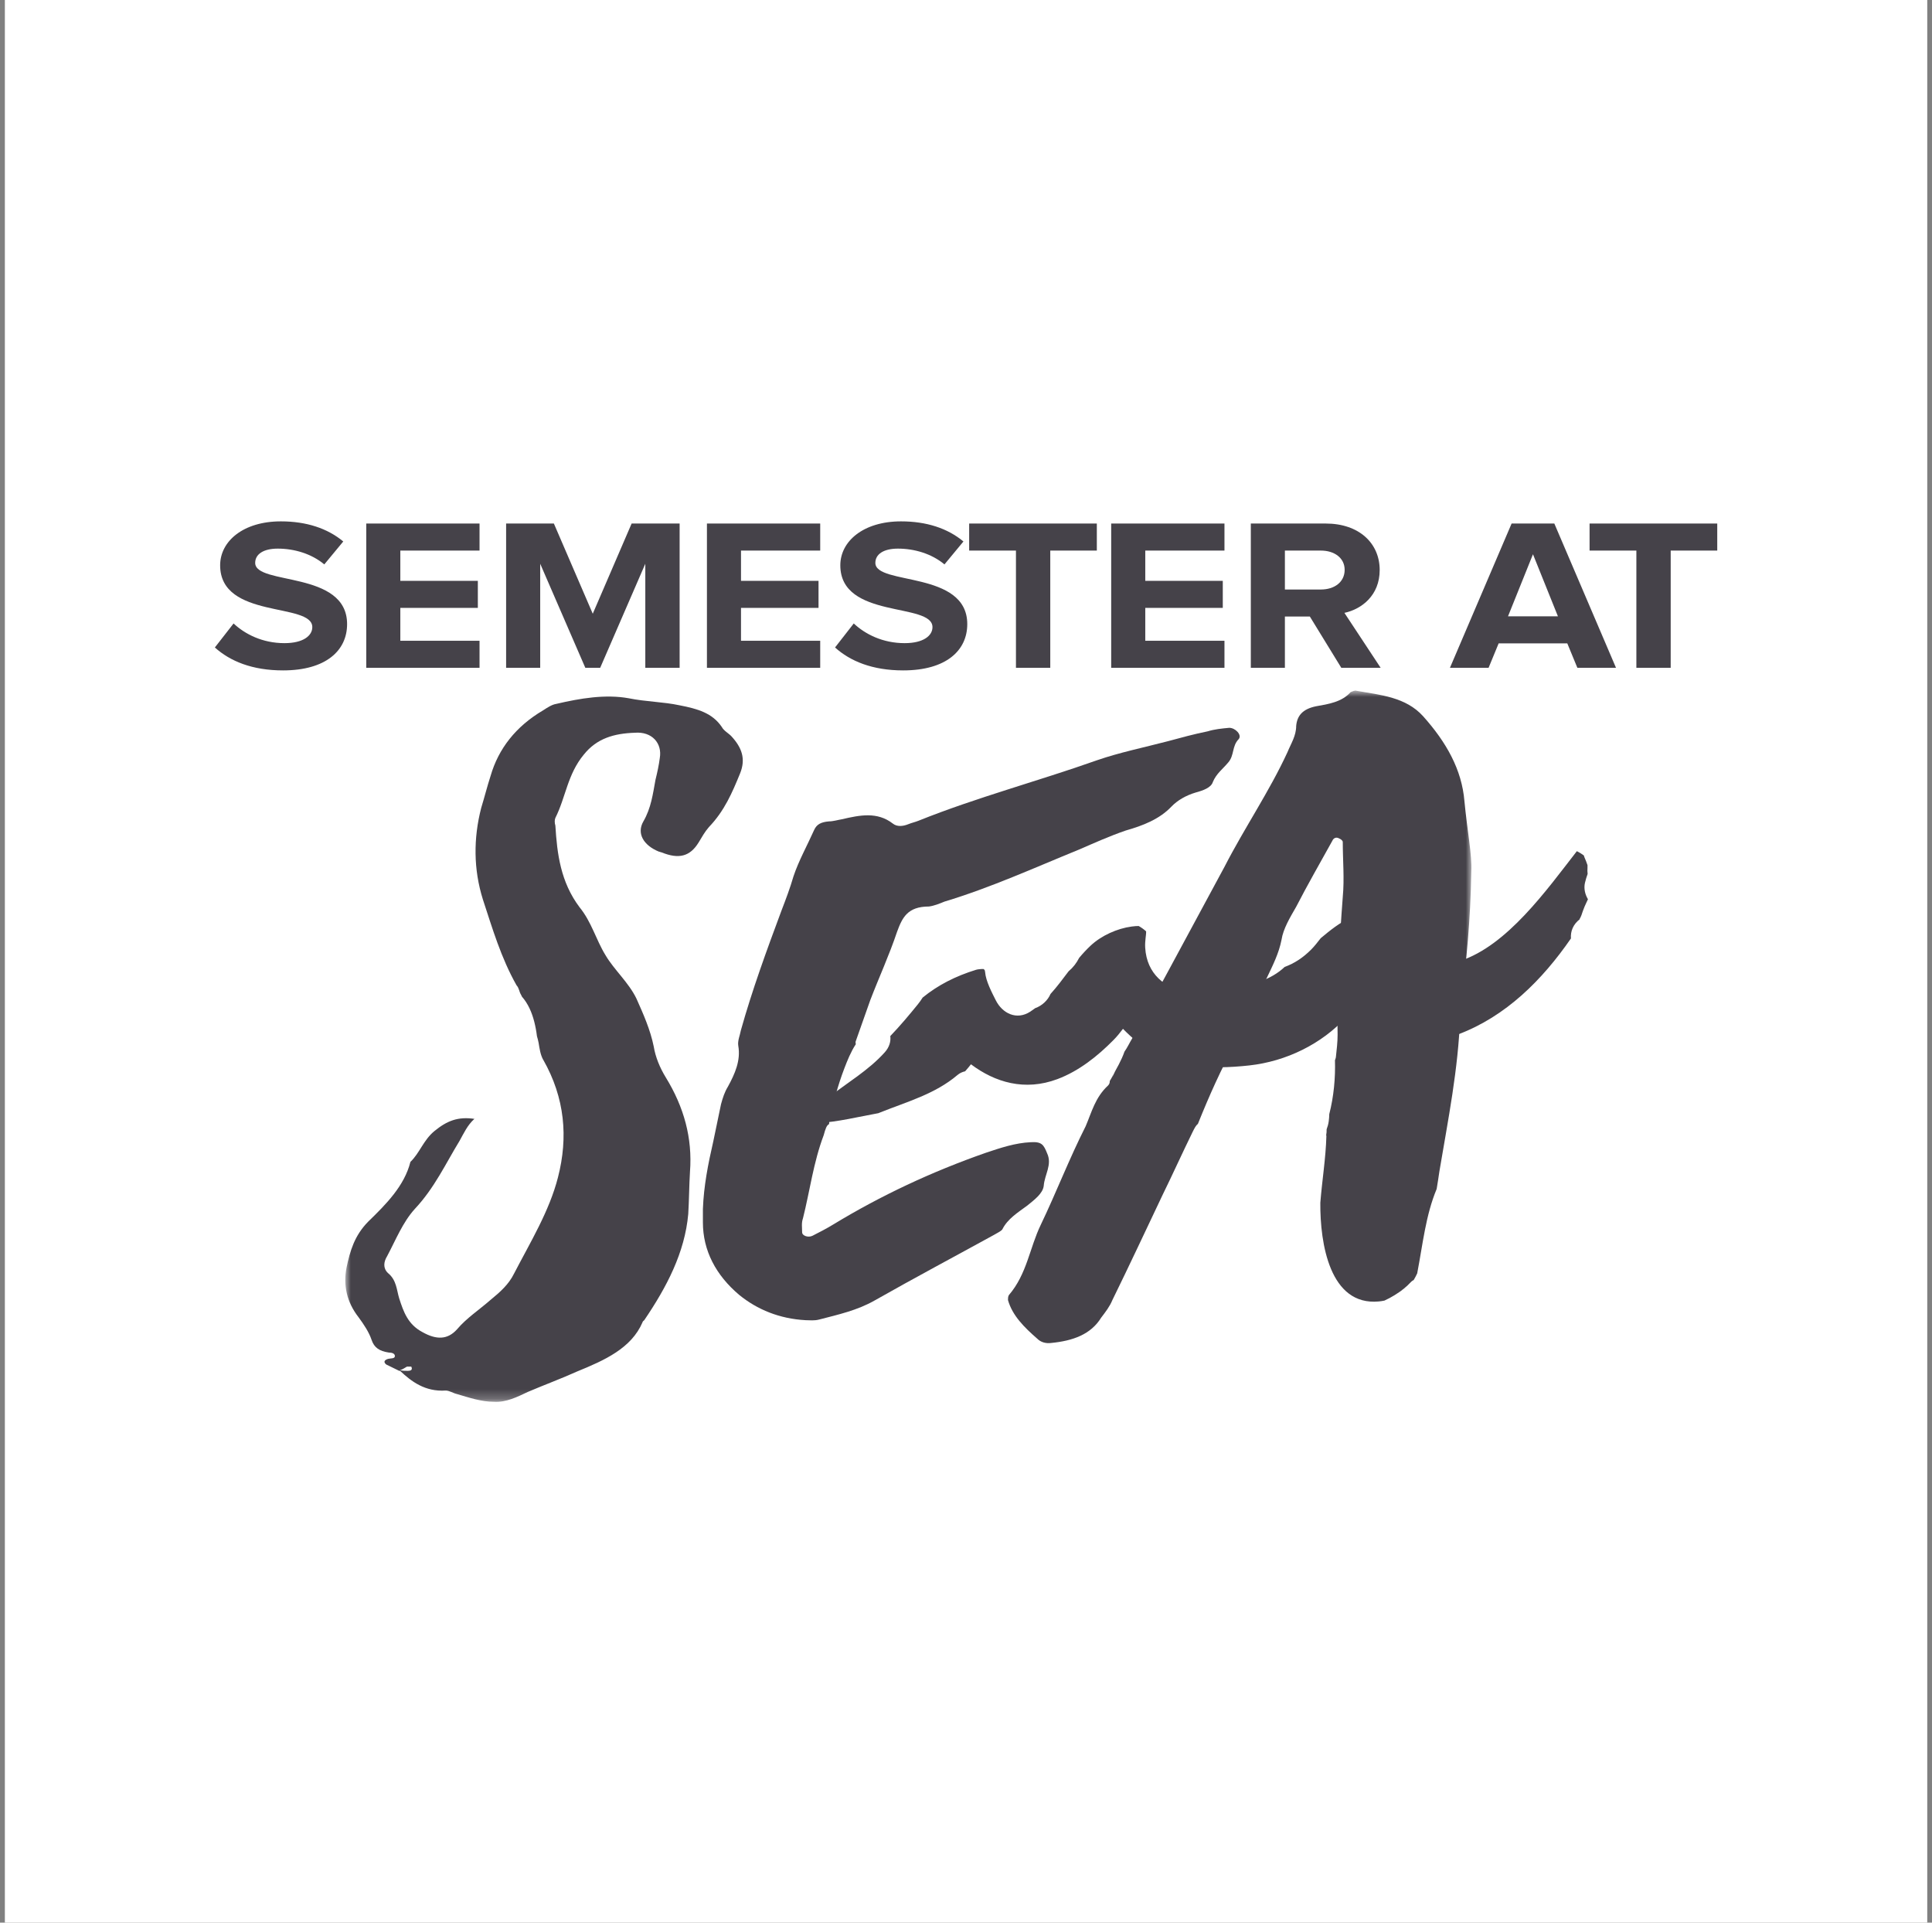
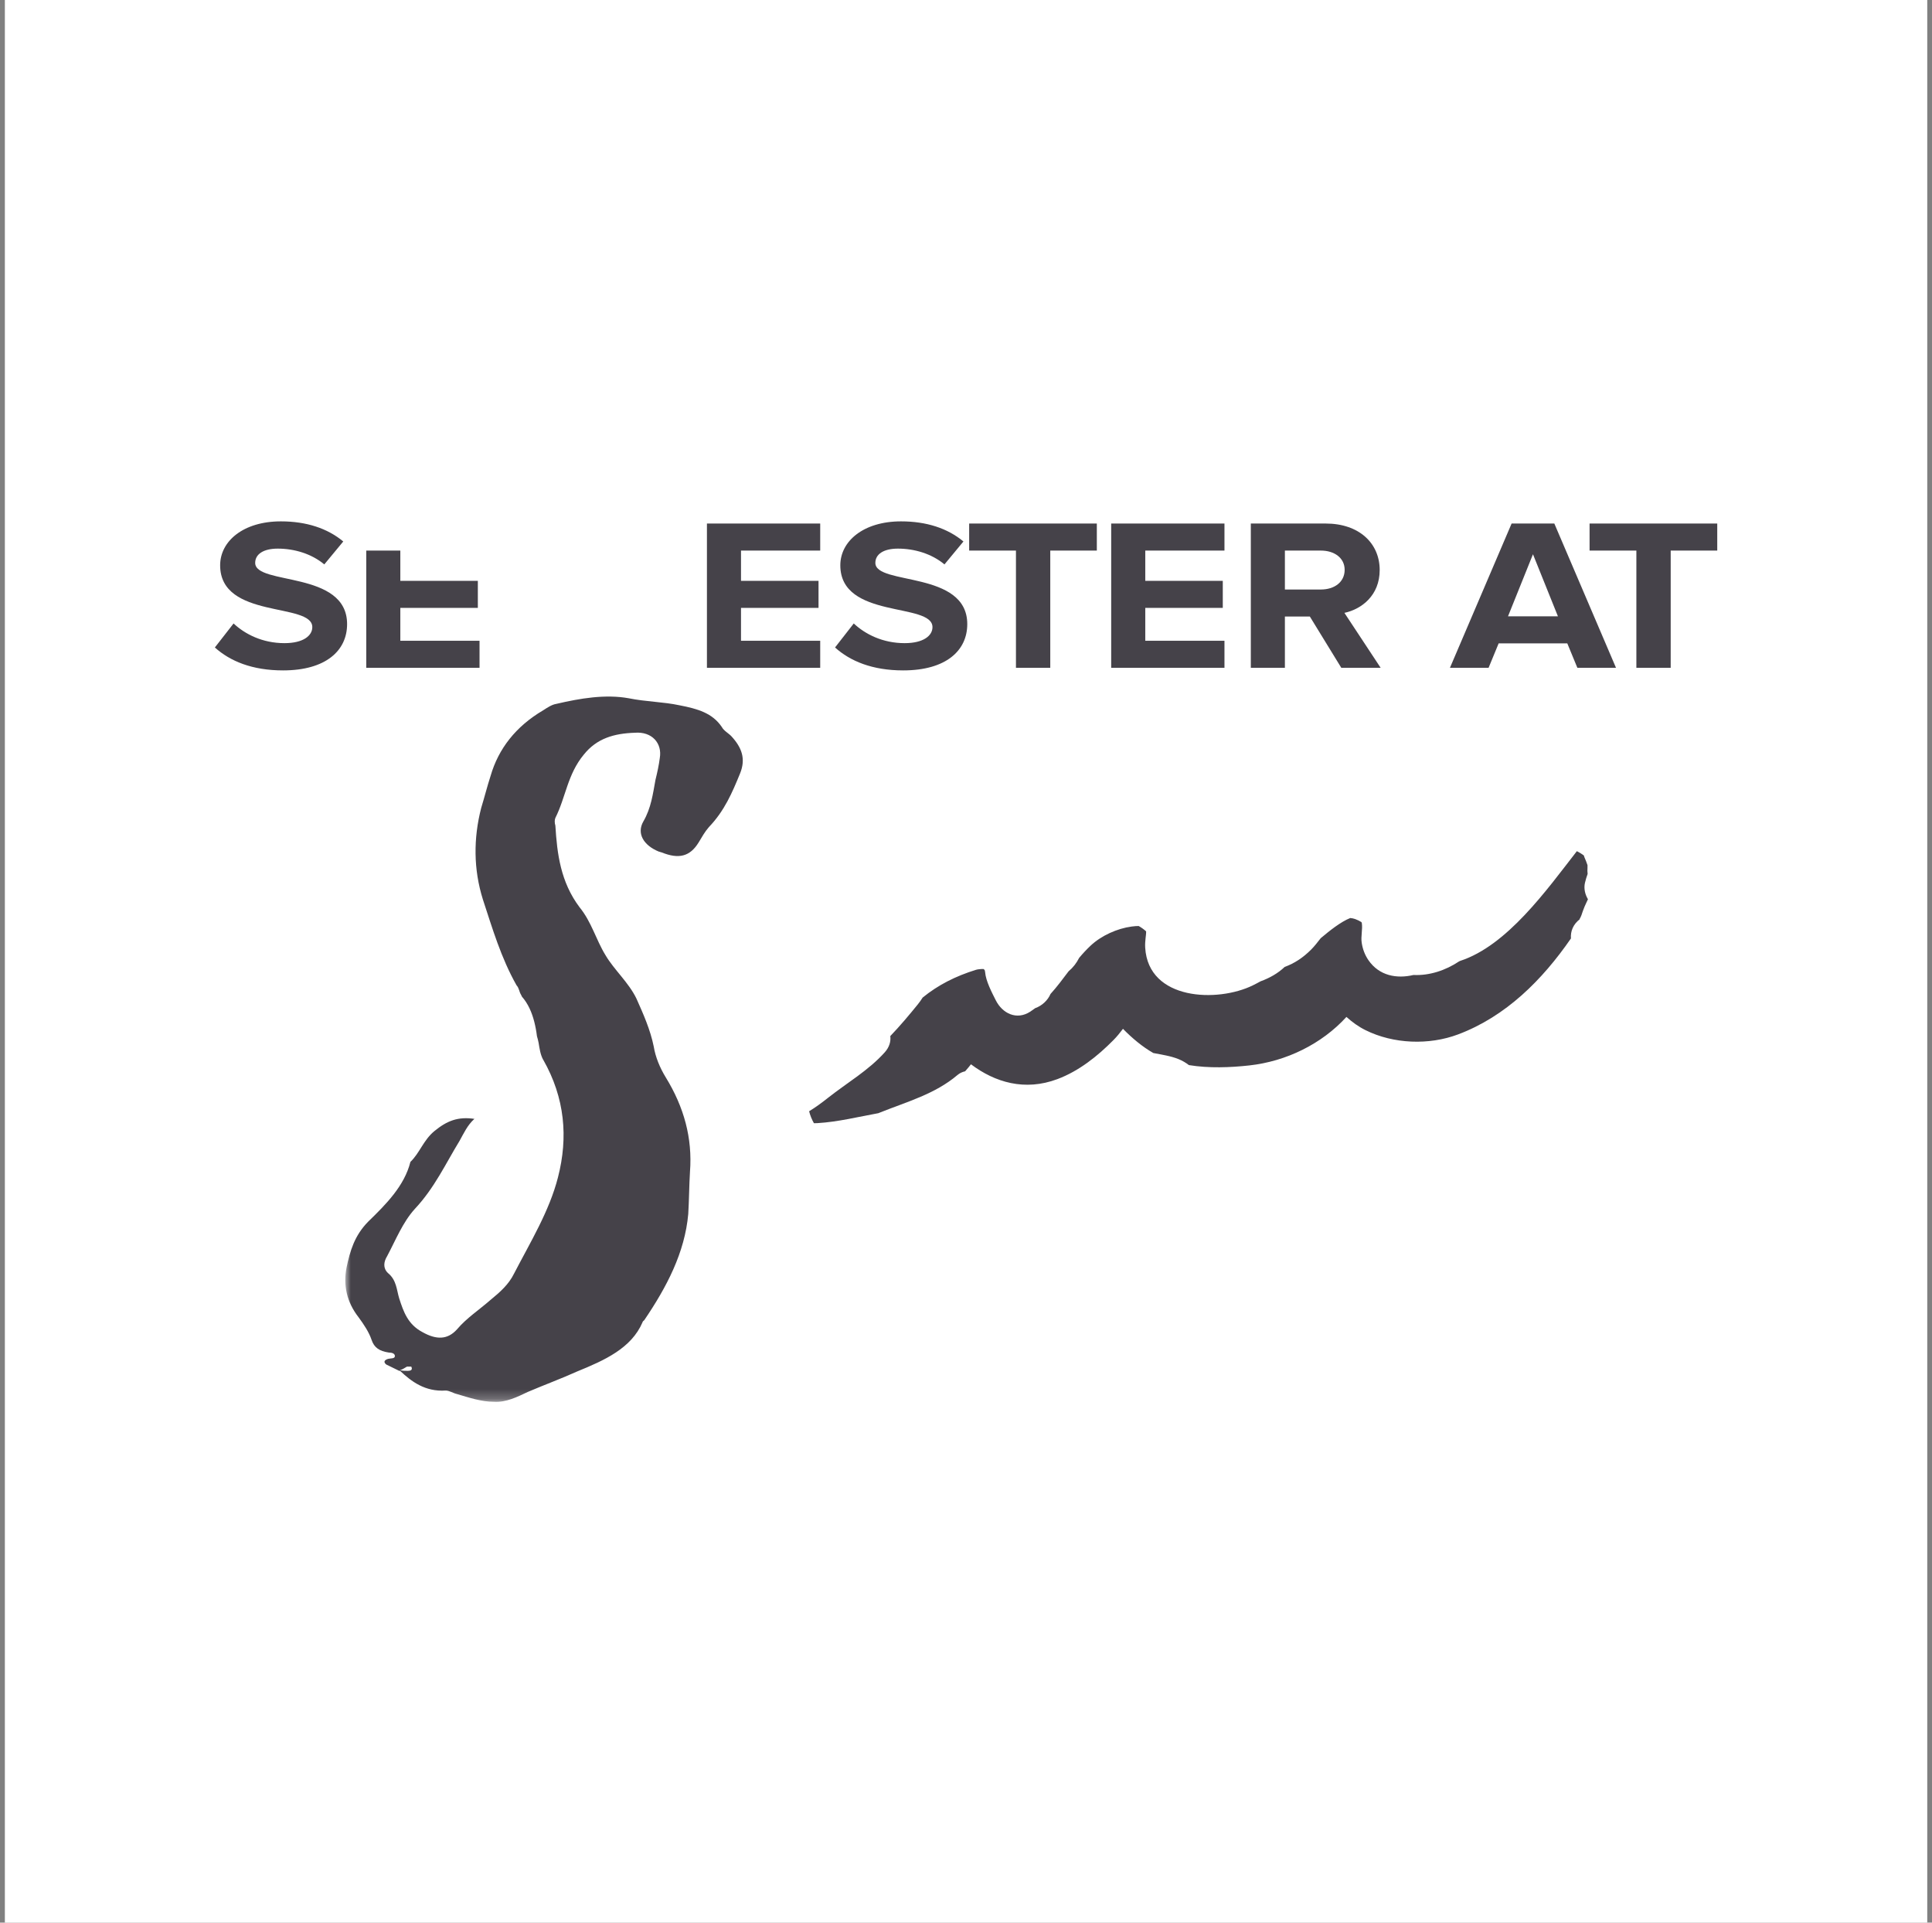
<svg xmlns="http://www.w3.org/2000/svg" width="201" height="200" viewBox="0 0 201 200" fill="none">
  <rect x="0" y="0" width="201" height="200" fill="#808080" stroke="none" />
  <rect width="200" height="200" transform="translate(0.506)" fill="white" />
-   <path fill-rule="evenodd" clip-rule="evenodd" d="M127.887 75.709C127.079 75.783 126.362 75.856 125.643 76.075C124.206 76.368 122.86 76.734 121.513 77.1C119 77.758 116.487 78.271 114.153 79.076C107.959 81.271 101.584 82.955 95.571 85.37C95.212 85.516 94.853 85.589 94.493 85.736C93.955 85.955 93.326 86.029 92.878 85.663C91.262 84.418 89.466 84.784 87.582 85.223C87.132 85.296 86.683 85.443 86.234 85.443C85.427 85.516 84.978 85.736 84.708 86.321C83.99 87.931 83.092 89.541 82.554 91.152C82.195 92.395 81.746 93.567 81.297 94.737C79.771 98.835 78.245 103.006 77.078 107.178C76.988 107.69 76.719 108.276 76.809 108.788C77.078 110.325 76.45 111.716 75.732 113.033C75.373 113.619 75.194 114.204 75.013 114.862L74.206 118.741C73.667 121.083 73.219 123.352 73.128 125.767V127.157C73.128 130.084 74.475 132.645 76.899 134.695C78.784 136.232 81.117 137.183 83.811 137.329C84.26 137.329 84.708 137.402 85.247 137.256C87.221 136.744 89.196 136.305 90.992 135.28C95.121 132.938 99.251 130.743 103.38 128.474C103.739 128.254 104.099 128.108 104.278 127.888C104.817 126.791 105.895 126.132 106.882 125.401C107.599 124.815 108.497 124.157 108.587 123.352C108.676 122.181 109.484 121.157 108.946 119.985C108.587 119.107 108.408 118.741 107.241 118.815C105.625 118.888 104.099 119.4 102.572 119.912C96.917 121.888 91.621 124.377 86.683 127.377C85.965 127.815 85.247 128.182 84.529 128.548C84.08 128.767 83.451 128.548 83.451 128.182C83.451 127.669 83.362 127.231 83.542 126.718C84.26 123.864 84.619 120.937 85.696 118.083C85.882 117.4 86.001 117.055 86.257 116.93C86.263 116.832 86.261 116.736 86.282 116.633C86.669 114.78 87.157 112.925 87.845 111.13C88.158 110.313 88.516 109.415 89.039 108.615C89.01 108.534 88.998 108.446 89.017 108.349L90.543 104.031C91.441 101.689 92.519 99.347 93.326 96.933C93.865 95.468 94.404 94.297 96.647 94.297C97.187 94.225 97.725 94.006 98.263 93.786C103.111 92.322 107.599 90.273 112.267 88.371C113.793 87.712 115.409 86.98 117.116 86.394C118.91 85.882 120.616 85.223 121.872 83.906C122.501 83.248 123.399 82.735 124.387 82.442C125.195 82.223 126.002 81.93 126.182 81.345C126.541 80.466 127.259 79.954 127.797 79.295C128.426 78.564 128.156 77.612 128.875 76.88C129.234 76.441 128.516 75.709 127.887 75.709Z" fill="#454249" />
  <mask id="mask0_2630_3033" style="mask-type:luminance" maskUnits="userSpaceOnUse" x="35" y="71" width="119" height="75">
    <path fill-rule="evenodd" clip-rule="evenodd" d="M35.924 71.839H153.084V145.766H35.924V71.839Z" fill="white" />
  </mask>
  <g mask="url(#mask0_2630_3033)">
-     <path fill-rule="evenodd" clip-rule="evenodd" d="M147.442 132.458C148.03 129.391 148.322 126.424 149.466 123.679C149.562 123.072 149.668 122.466 149.752 121.843C150.65 116.501 151.727 111.158 151.906 105.742C151.906 105.157 152.086 104.498 152.086 103.914C152.535 99.961 152.984 95.936 153.073 90.594C153.163 89.057 152.625 86.203 152.356 83.348C152.086 80.055 150.471 77.201 148.047 74.493C146.251 72.517 143.648 72.297 141.135 71.859C140.955 71.785 140.685 71.931 140.506 72.004C139.609 73.029 138.172 73.249 136.915 73.469C135.479 73.761 134.94 74.493 134.851 75.517C134.851 76.542 134.312 77.347 133.953 78.225C132.068 82.324 129.464 86.13 127.4 90.154L121.476 101.133C120.218 103.401 119.051 105.742 117.795 108.011C117.508 108.478 117.295 108.963 116.986 109.395C116.828 109.855 116.617 110.301 116.397 110.729C116.272 110.971 116.137 111.208 116.007 111.448C115.927 111.598 115.521 112.519 115.826 111.743C115.725 112 115.597 112.232 115.457 112.451C115.463 112.617 115.419 112.774 115.281 112.914C113.935 114.158 113.576 115.695 112.947 117.159C111.242 120.525 109.895 124.039 108.279 127.405C107.113 129.82 106.843 132.528 104.958 134.723C104.868 134.87 104.868 135.089 104.868 135.235C105.317 136.846 106.574 138.089 107.92 139.26C108.279 139.626 108.818 139.772 109.356 139.699C111.601 139.48 113.486 138.821 114.563 137.064C115.012 136.48 115.461 135.895 115.73 135.235C117.526 131.577 119.231 127.917 120.937 124.331C122.014 122.136 123.001 119.94 124.079 117.744C124.293 117.308 124.438 117.051 124.629 116.906C124.629 116.903 124.629 116.901 124.631 116.898C125.786 114.024 127.043 111.183 128.575 108.426C128.64 107.872 128.846 107.409 129.105 106.986L131.798 101.718C132.427 100.4 133.055 99.156 133.325 97.766C133.504 96.595 134.222 95.424 134.851 94.326C136.018 92.057 137.364 89.715 138.621 87.446C138.711 87.227 138.98 87.008 139.339 87.227C139.518 87.3 139.698 87.446 139.698 87.593C139.698 89.496 139.878 91.399 139.698 93.302C139.339 98.059 139.069 102.889 139.16 107.645C139.16 108.377 139.069 109.182 138.98 109.987C138.956 110.095 138.924 110.195 138.886 110.287C138.939 112.137 138.765 114.052 138.294 115.893C138.289 116.141 138.271 116.39 138.237 116.636C138.197 116.929 138.121 117.207 138.019 117.473C138.028 117.676 138.007 117.877 137.971 118.076C137.976 118.113 137.993 118.144 137.993 118.184C137.929 120.494 137.544 122.804 137.363 125.114C137.329 129.372 138.359 135.851 143.443 135.381C143.649 135.362 143.844 135.329 144.033 135.291C144.4 135.124 144.755 134.932 145.098 134.721C145.276 134.611 145.452 134.496 145.623 134.376C145.709 134.317 145.792 134.255 145.875 134.193C145.874 134.193 145.876 134.193 145.875 134.193C145.882 134.158 145.954 134.118 145.937 134.141C145.954 134.129 145.975 134.115 145.98 134.11C146.278 133.87 146.561 133.61 146.821 133.329C146.895 133.249 146.984 133.199 147.074 133.155C147.214 132.938 147.324 132.694 147.442 132.458Z" fill="#454249" />
    <path fill-rule="evenodd" clip-rule="evenodd" d="M42.43 142.598C42.07 142.598 41.89 142.598 41.621 142.525C41.89 142.452 42.07 142.306 42.339 142.159H42.789C42.968 142.525 42.698 142.598 42.43 142.598ZM76.093 76.587C75.823 76.295 75.285 76.002 75.105 75.636C74.118 74.172 72.591 73.733 70.706 73.368C69.001 73.001 67.205 73.001 65.41 72.635C62.986 72.196 60.384 72.635 57.869 73.221C57.421 73.294 56.972 73.587 56.523 73.88C53.651 75.563 51.855 77.905 51.047 80.686C50.688 81.784 50.419 82.881 50.06 84.052C49.252 87.199 49.252 90.419 50.239 93.567C51.227 96.567 52.124 99.64 53.74 102.494C54.01 102.787 54.01 103.153 54.189 103.446C54.237 103.524 54.267 103.6 54.304 103.677C54.946 104.407 55.34 105.331 55.584 106.286C55.708 106.771 55.802 107.277 55.863 107.786C55.926 108.015 55.996 108.24 56.036 108.483C56.134 109.07 56.214 109.677 56.492 110.205C56.502 110.221 56.513 110.236 56.523 110.252C58.767 114.204 59.126 118.302 58.049 122.473C57.152 125.987 55.177 129.207 53.471 132.499C52.932 133.597 52.035 134.402 51.047 135.207C49.88 136.232 48.534 137.11 47.546 138.281C46.559 139.379 45.392 139.379 43.956 138.573C42.43 137.768 41.981 136.451 41.531 135.06C41.262 134.182 41.262 133.158 40.364 132.426C39.826 131.914 39.916 131.255 40.275 130.67C41.172 128.987 41.891 127.157 43.147 125.766C45.212 123.572 46.379 121.01 47.815 118.668C48.264 117.863 48.623 117.058 49.342 116.4H49.431C47.635 116.107 46.469 116.619 45.212 117.643C44.045 118.595 43.686 119.912 42.698 120.864C42.071 123.352 40.185 125.255 38.3 127.083C36.864 128.547 36.414 130.158 36.056 131.84C35.697 133.67 36.056 135.426 37.313 137.037C37.851 137.768 38.389 138.573 38.659 139.379C38.928 140.183 39.467 140.549 40.455 140.696C40.723 140.696 41.083 140.769 41.083 141.062C41.083 141.355 40.634 141.282 40.364 141.355C39.916 141.501 39.916 141.721 40.185 141.94C40.634 142.159 41.083 142.379 41.531 142.598H41.621C42.789 143.697 44.225 144.794 46.379 144.648C46.738 144.648 47.188 144.94 47.546 145.014C48.802 145.38 50.06 145.819 51.406 145.819C52.663 145.892 53.83 145.306 54.907 144.794C56.613 144.063 58.408 143.404 60.024 142.672C62.897 141.501 65.68 140.257 66.846 137.549C66.846 137.475 66.936 137.402 67.026 137.329C69.36 133.89 71.245 130.303 71.604 126.28C71.694 124.815 71.694 123.352 71.784 121.888C72.052 118.375 71.155 115.155 69.27 112.081C68.642 111.057 68.193 109.959 68.013 108.861C67.655 107.105 66.936 105.495 66.218 103.885C65.41 102.201 63.884 100.884 62.986 99.347C61.998 97.737 61.55 95.909 60.293 94.371C58.318 91.737 57.959 88.81 57.78 85.882C57.69 85.589 57.69 85.296 57.78 85.077C58.856 82.955 59.036 80.54 60.742 78.491C62.089 76.807 63.884 76.295 66.039 76.222C67.834 76.075 68.911 77.319 68.642 78.856C68.552 79.588 68.373 80.393 68.193 81.125C67.923 82.589 67.744 84.052 66.936 85.443C66.218 86.687 66.936 87.931 68.552 88.59C68.642 88.59 68.731 88.663 68.821 88.663C70.616 89.395 71.784 89.102 72.681 87.638C73.04 87.053 73.31 86.541 73.758 86.029C75.374 84.345 76.182 82.442 76.99 80.466C77.619 78.93 77.169 77.758 76.093 76.587Z" fill="#454249" />
  </g>
  <path fill-rule="evenodd" clip-rule="evenodd" d="M22.354 67.352L24.301 64.854C25.475 65.957 27.298 66.902 29.594 66.902C31.567 66.902 32.491 66.115 32.491 65.237C32.491 62.627 22.903 64.449 22.903 58.802C22.903 56.304 25.3 54.234 29.22 54.234C31.866 54.234 34.064 54.953 35.712 56.326L33.739 58.711C32.391 57.586 30.593 57.069 28.895 57.069C27.397 57.069 26.549 57.654 26.549 58.553C26.549 60.916 36.111 59.319 36.111 64.922C36.111 67.667 33.914 69.737 29.445 69.737C26.224 69.737 23.927 68.769 22.354 67.352Z" fill="#454249" />
-   <path fill-rule="evenodd" clip-rule="evenodd" d="M38.104 69.467V54.459H49.889V57.272H41.649V60.421H49.713V63.234H41.649V66.654H49.889V69.467H38.104Z" fill="#454249" />
-   <path fill-rule="evenodd" clip-rule="evenodd" d="M67.136 69.467V58.644L62.442 69.467H60.895L56.201 58.644V69.467H52.655V54.459H57.624L61.669 63.842L65.713 54.459H70.706V69.467H67.136Z" fill="#454249" />
+   <path fill-rule="evenodd" clip-rule="evenodd" d="M38.104 69.467V54.459V57.272H41.649V60.421H49.713V63.234H41.649V66.654H49.889V69.467H38.104Z" fill="#454249" />
  <path fill-rule="evenodd" clip-rule="evenodd" d="M73.547 69.467V54.459H85.332V57.272H77.092V60.421H85.157V63.234H77.092V66.654H85.332V69.467H73.547Z" fill="#454249" />
  <path fill-rule="evenodd" clip-rule="evenodd" d="M86.875 67.352L88.823 64.854C89.996 65.957 91.819 66.902 94.116 66.902C96.088 66.902 97.012 66.115 97.012 65.237C97.012 62.627 87.424 64.449 87.424 58.802C87.424 56.304 89.821 54.234 93.742 54.234C96.388 54.234 98.585 54.953 100.233 56.326L98.26 58.711C96.912 57.586 95.115 57.069 93.416 57.069C91.918 57.069 91.07 57.654 91.07 58.553C91.07 60.916 100.632 59.319 100.632 64.922C100.632 67.667 98.435 69.737 93.966 69.737C90.745 69.737 88.448 68.769 86.875 67.352Z" fill="#454249" />
  <path fill-rule="evenodd" clip-rule="evenodd" d="M105.697 69.467V57.272H100.829V54.459H114.111V57.272H109.267V69.467H105.697Z" fill="#454249" />
  <path fill-rule="evenodd" clip-rule="evenodd" d="M115.605 69.467V54.459H127.39V57.272H119.151V60.421H127.215V63.234H119.151V66.654H127.39V69.467H115.605Z" fill="#454249" />
  <path fill-rule="evenodd" clip-rule="evenodd" d="M139.894 59.274C139.894 58.036 138.821 57.272 137.422 57.272H133.677V61.322H137.422C138.821 61.322 139.894 60.557 139.894 59.274ZM139.545 69.467L136.274 64.135H133.677V69.467H130.132V54.459H137.922C141.392 54.459 143.539 56.507 143.539 59.296C143.539 61.929 141.667 63.369 139.869 63.752L143.639 69.467H139.545Z" fill="#454249" />
  <path fill-rule="evenodd" clip-rule="evenodd" d="M159.486 57.654L156.889 64.111H162.083L159.486 57.654ZM164.105 69.467L163.056 66.924H155.916L154.868 69.467H150.848L157.264 54.459H161.708L168.125 69.467H164.105Z" fill="#454249" />
  <path fill-rule="evenodd" clip-rule="evenodd" d="M170.244 69.467V57.272H165.375V54.459H178.658V57.272H173.814V69.467H170.244Z" fill="#454249" />
  <path fill-rule="evenodd" clip-rule="evenodd" d="M165.159 89.993C165.063 89.714 164.959 89.438 164.837 89.167C164.809 89.104 164.798 89.045 164.775 88.983C164.549 88.816 164.308 88.666 164.052 88.54C160.894 92.602 156.799 98.363 151.905 99.957C151.871 99.975 151.834 99.989 151.799 100.006C150.393 100.945 148.706 101.501 147.054 101.42C145.324 101.832 143.489 101.512 142.363 99.872C141.991 99.329 141.769 98.722 141.669 98.075C141.564 97.397 141.781 96.675 141.679 96.013C141.67 95.988 141.657 95.955 141.639 95.919C141.433 95.794 141.219 95.683 140.986 95.602C140.81 95.54 140.641 95.51 140.476 95.495C139.457 95.904 138.313 96.83 137.405 97.592C137.069 98.021 136.745 98.439 136.418 98.767C135.567 99.621 134.682 100.204 133.654 100.582C132.952 101.249 132.084 101.739 131.145 102.079C130.881 102.226 130.612 102.367 130.338 102.501C126.683 104.298 119.474 104.08 119.143 98.582C119.1 97.853 119.258 97.272 119.239 96.881C119.002 96.666 118.742 96.482 118.465 96.326C118.271 96.324 118.034 96.341 117.737 96.38C116.219 96.583 114.583 97.324 113.475 98.359C113.039 98.766 112.644 99.197 112.272 99.639C111.997 100.18 111.639 100.648 111.173 101.038C110.566 101.842 109.971 102.647 109.292 103.396C109.008 104.056 108.414 104.619 107.702 104.87C107.537 104.994 107.368 105.114 107.192 105.229C105.773 106.158 104.287 105.422 103.599 104.053C103.196 103.251 102.563 102.058 102.489 101.127C102.482 101.035 102.461 100.964 102.438 100.9C102.402 100.867 102.366 100.833 102.33 100.802C102.044 100.791 101.717 100.827 101.542 100.881C99.413 101.54 97.59 102.464 95.993 103.767C95.836 104.011 95.671 104.25 95.487 104.477C94.576 105.599 93.629 106.728 92.624 107.775C92.691 108.329 92.535 108.922 92.045 109.467C90.343 111.362 88.147 112.617 86.167 114.181C85.493 114.714 84.846 115.19 84.179 115.595C84.286 116.026 84.457 116.447 84.678 116.839C84.799 116.835 84.922 116.834 85.044 116.831C87.191 116.703 89.273 116.178 91.387 115.795C91.442 115.773 91.497 115.751 91.551 115.728C94.338 114.612 97.281 113.807 99.607 111.83C99.85 111.623 100.124 111.503 100.408 111.44C100.533 111.294 100.657 111.15 100.782 111.004C100.861 110.91 100.938 110.809 101.016 110.71C103.507 112.585 106.61 113.527 110.011 112.252C112.248 111.413 114.185 109.869 115.851 108.181C116.208 107.82 116.526 107.425 116.831 107.02C117.803 108.014 118.856 108.89 119.987 109.537C120.876 109.716 121.776 109.831 122.627 110.178C123.019 110.338 123.372 110.549 123.691 110.794C125.782 111.136 128.013 111.045 129.975 110.829C133.82 110.405 137.507 108.6 140.08 105.783C140.676 106.322 141.331 106.794 142.06 107.157C144.966 108.603 148.669 108.738 151.686 107.605C156.675 105.732 160.462 101.928 163.436 97.62C163.38 96.891 163.653 96.135 164.41 95.58C164.192 95.74 164.411 95.552 164.522 95.218C164.622 94.915 164.727 94.616 164.848 94.323C164.956 94.059 165.092 93.805 165.206 93.542C164.899 93.031 164.762 92.418 164.893 91.842C164.965 91.527 165.062 91.217 165.172 90.909C165.148 90.697 165.14 90.482 165.159 90.26C165.162 90.171 165.158 90.083 165.159 89.993Z" fill="#454249" />
</svg>